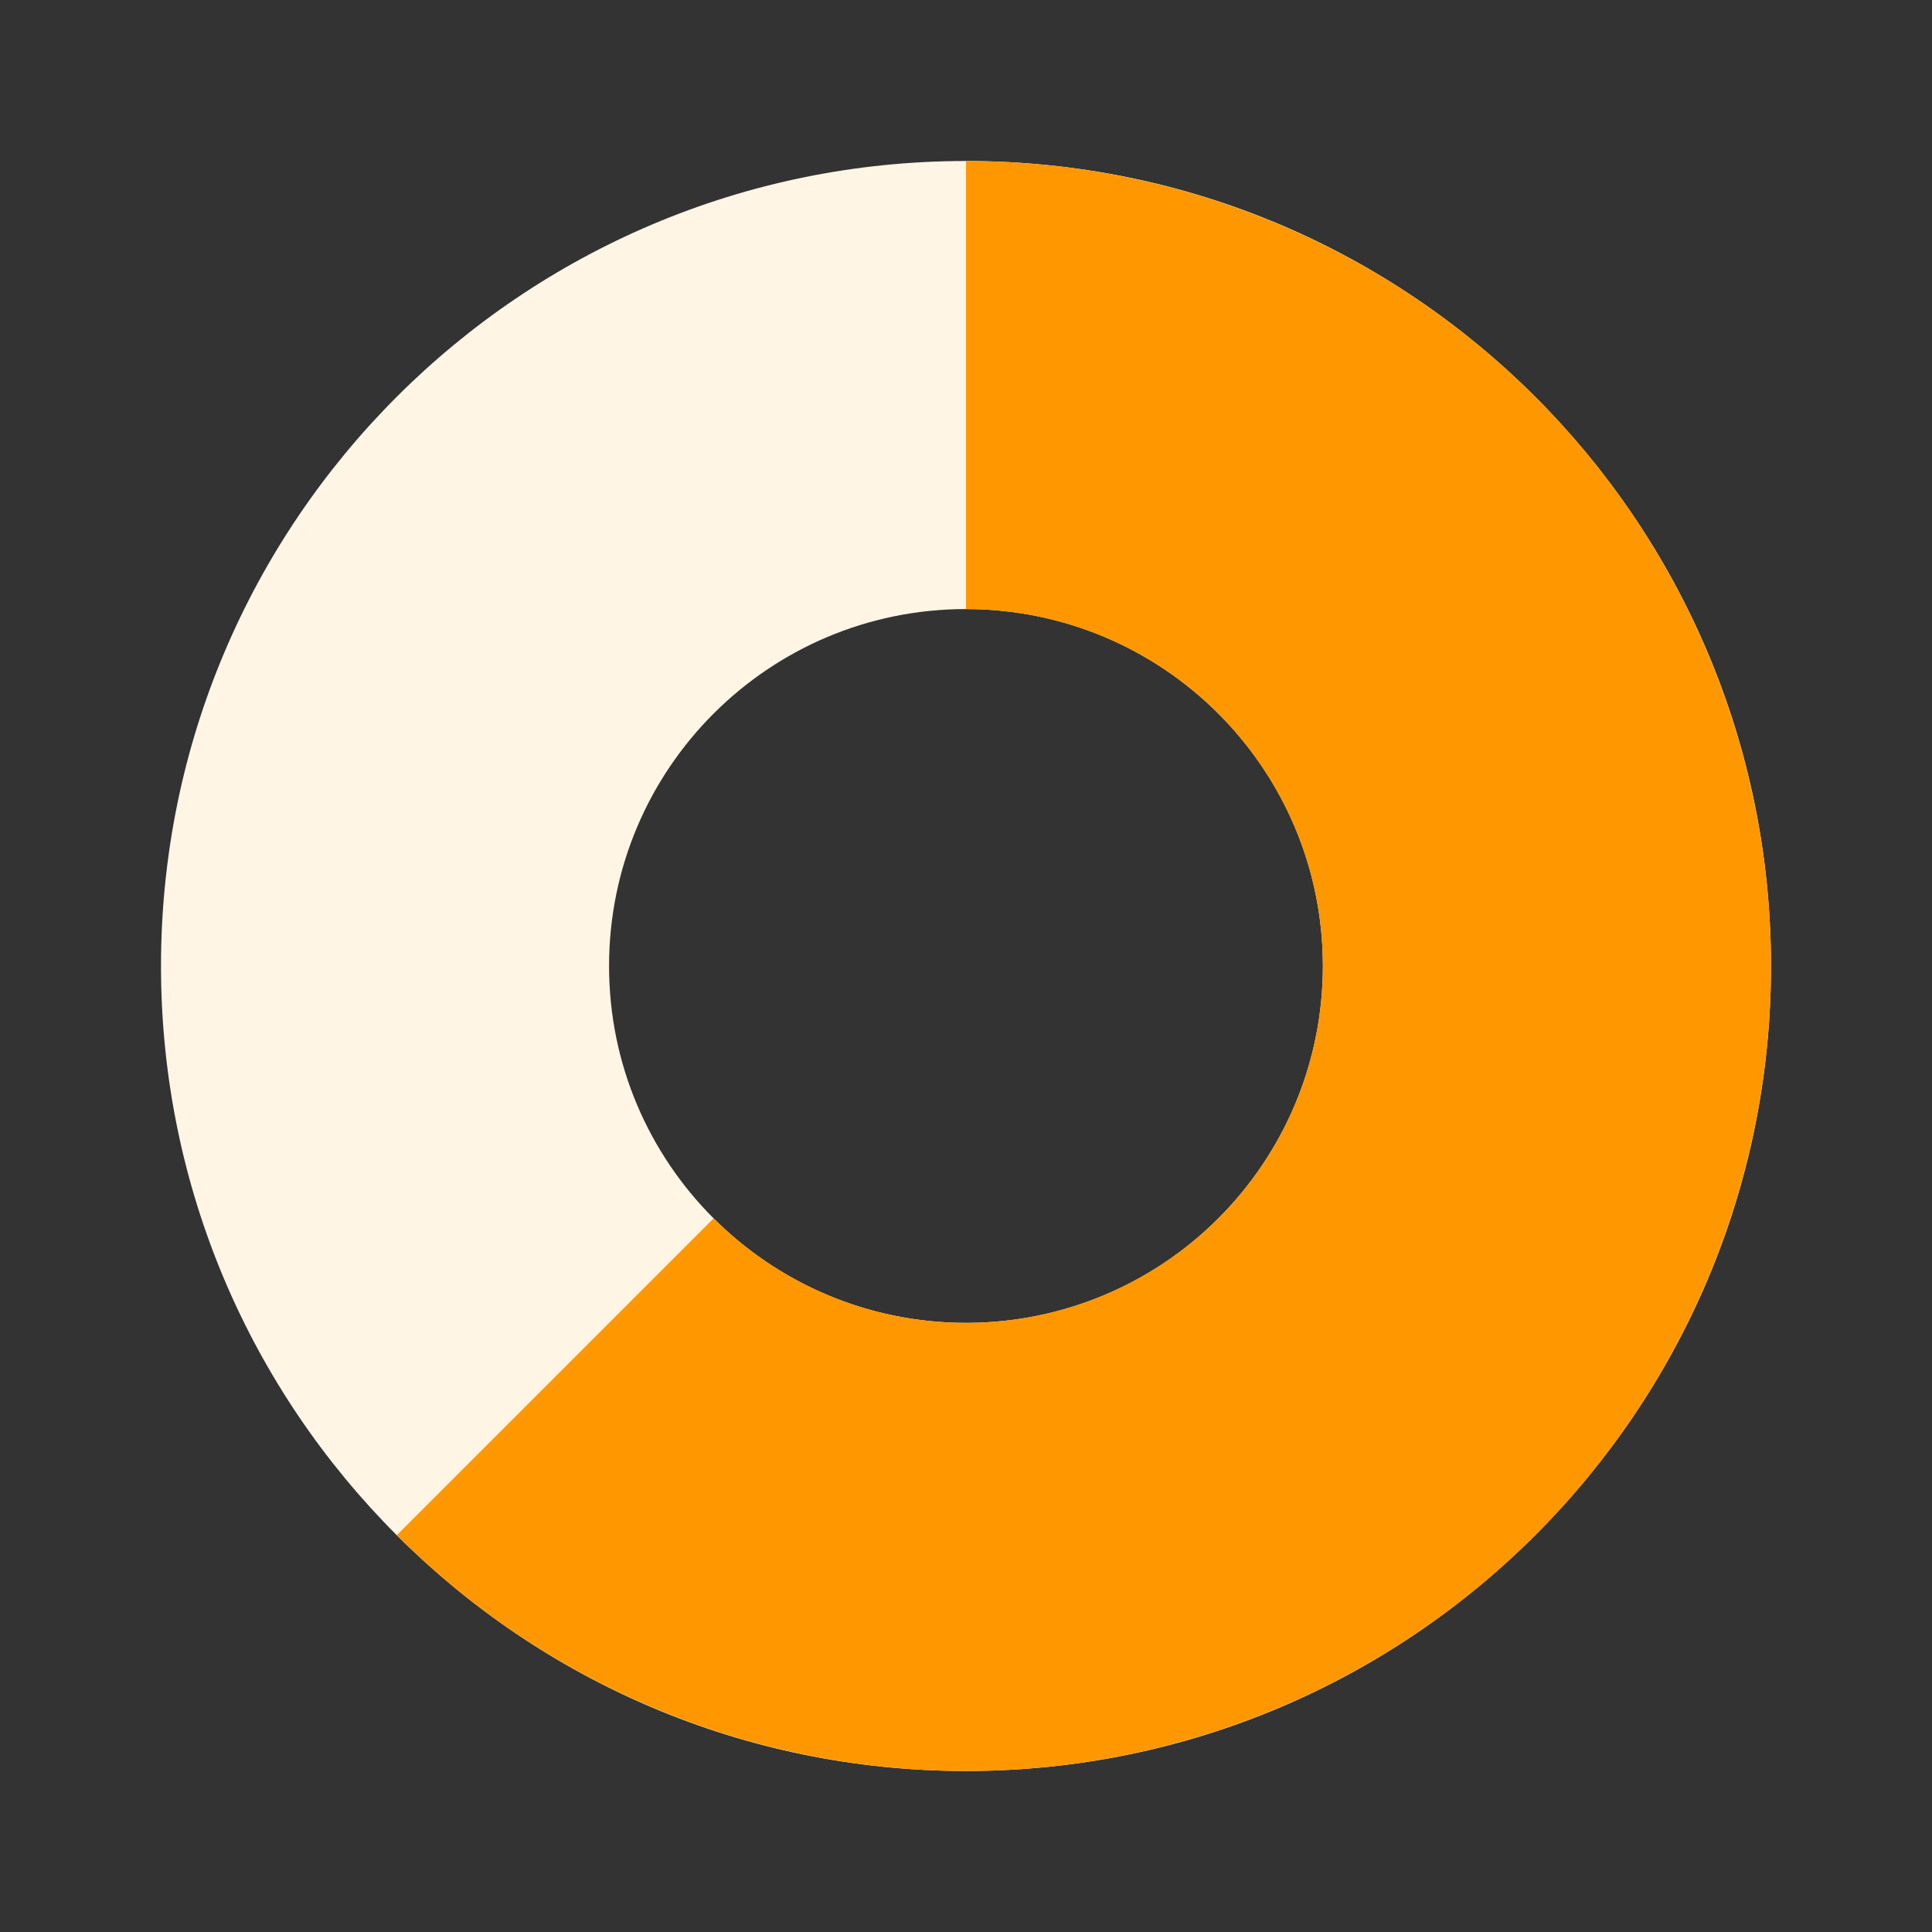
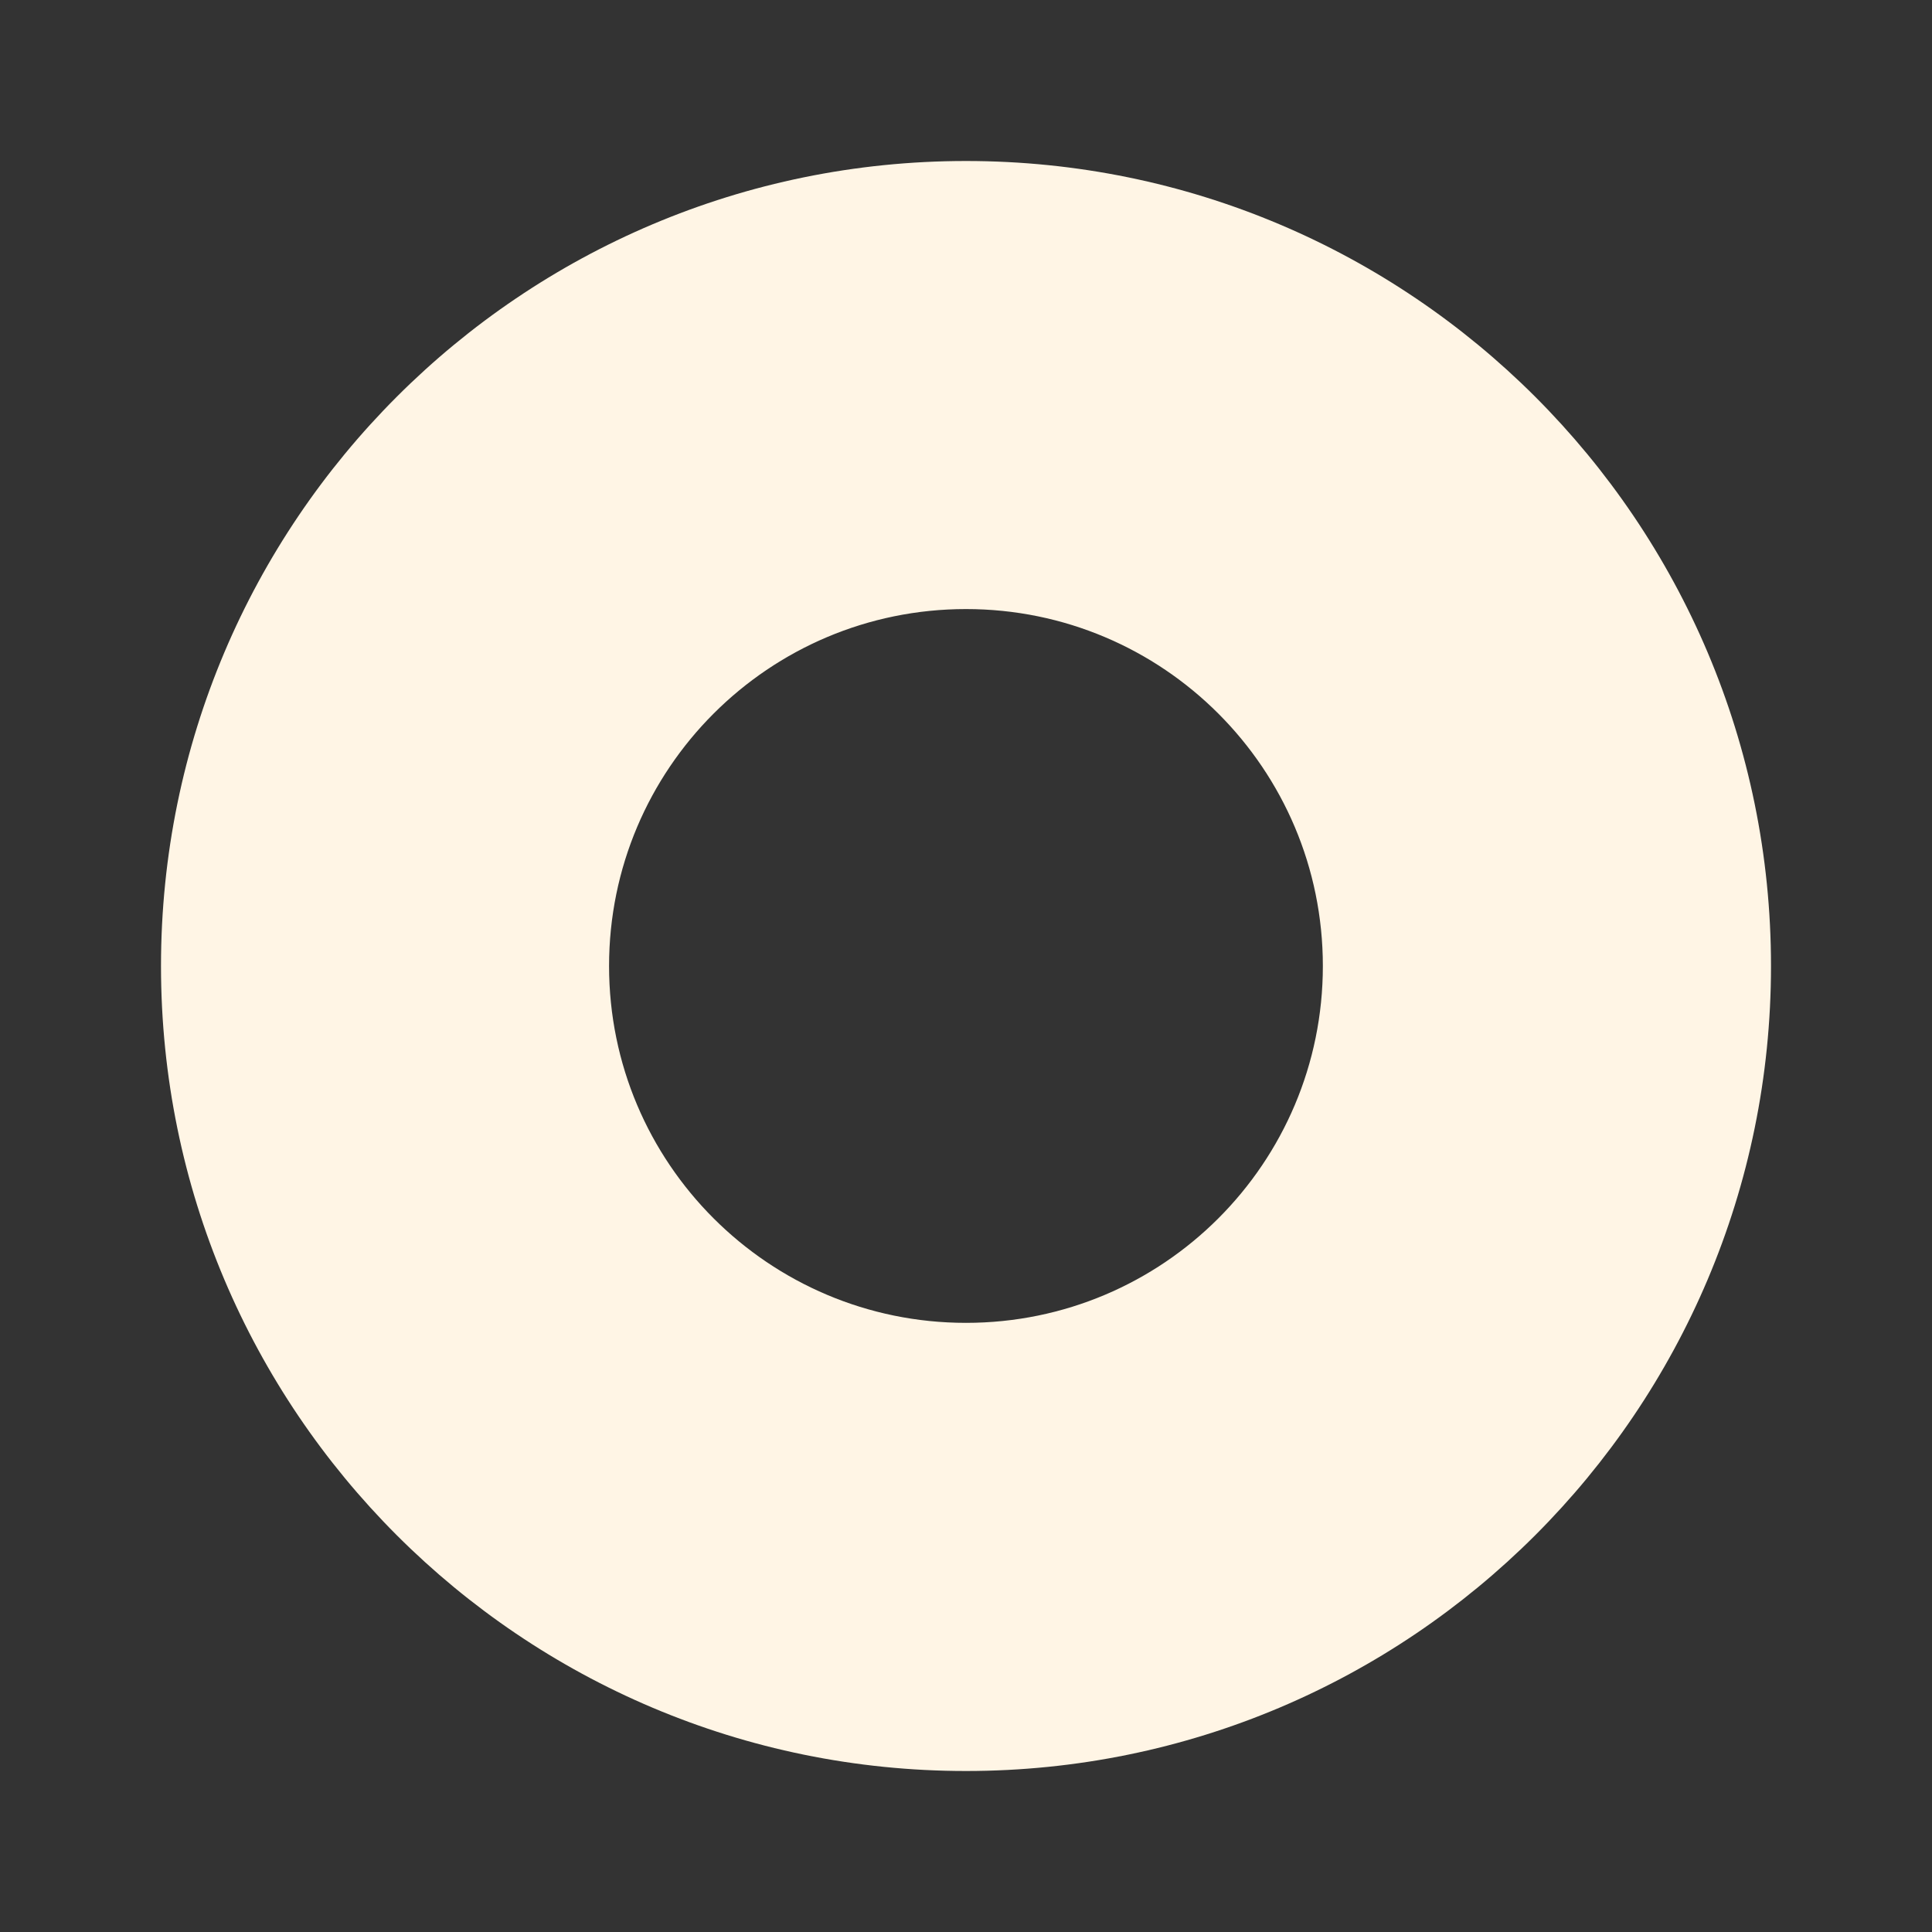
<svg xmlns="http://www.w3.org/2000/svg" width="24" height="24" viewBox="0 0 24 24" fill="none">
  <rect x="0" y="0" width="24" height="24" fill="#333333" stroke="none" />
  <path d="M22 12C22 17.523 17.523 22 12 22C6.477 22 2 17.523 2 12C2 6.477 6.477 2 12 2C17.523 2 22 6.477 22 12ZM7.566 12C7.566 14.449 9.551 16.433 12 16.433C14.449 16.433 16.433 14.449 16.433 12C16.433 9.551 14.449 7.566 12 7.566C9.551 7.566 7.566 9.551 7.566 12Z" fill="#FFF5E5" />
-   <path d="M12 2C13.645 2 15.264 2.406 16.714 3.181C18.164 3.956 19.401 5.077 20.315 6.444C21.228 7.812 21.791 9.383 21.952 11.02C22.113 12.656 21.868 14.307 21.239 15.827C20.61 17.346 19.615 18.687 18.344 19.73C17.073 20.773 15.564 21.487 13.951 21.808C12.338 22.129 10.671 22.047 9.097 21.569C7.523 21.092 6.092 20.234 4.929 19.071L8.865 15.135C9.381 15.65 10.015 16.031 10.713 16.243C11.411 16.454 12.15 16.491 12.865 16.348C13.58 16.206 14.249 15.89 14.813 15.427C15.376 14.965 15.817 14.37 16.096 13.697C16.375 13.023 16.484 12.291 16.412 11.565C16.341 10.84 16.091 10.143 15.686 9.537C15.281 8.931 14.733 8.434 14.09 8.09C13.447 7.746 12.729 7.566 12 7.566V2Z" fill="#FF9800" />
</svg>